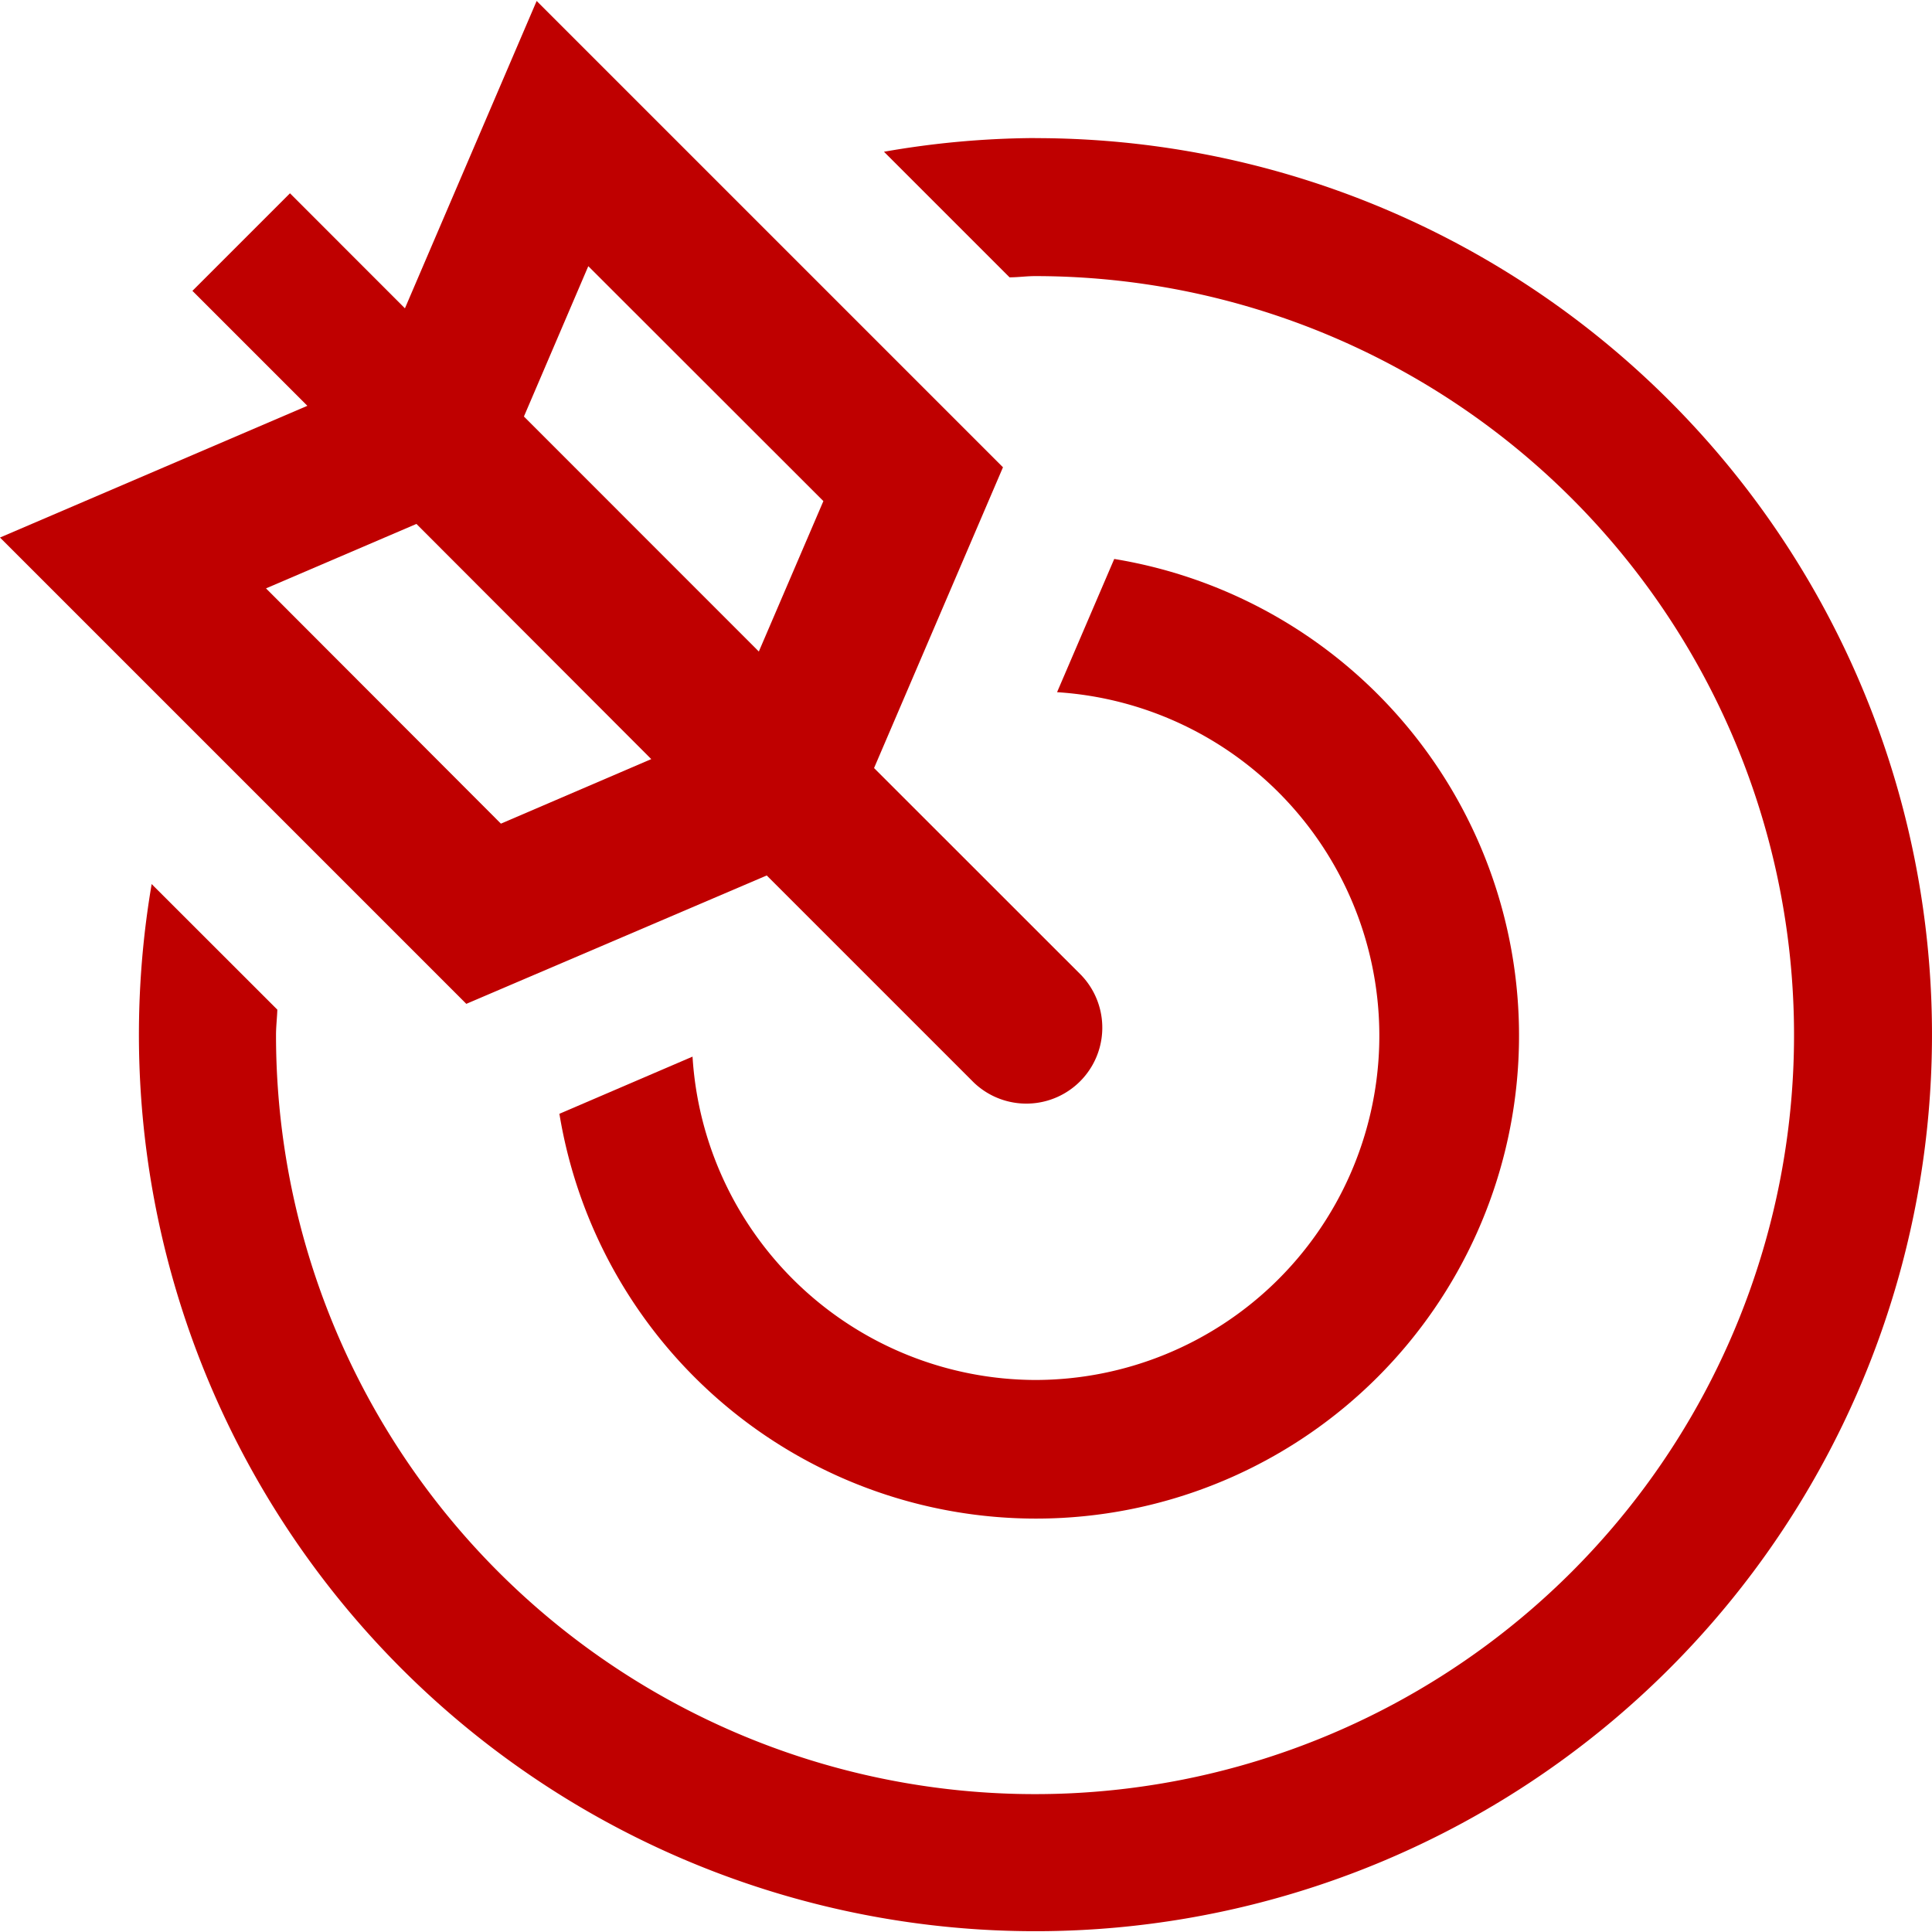
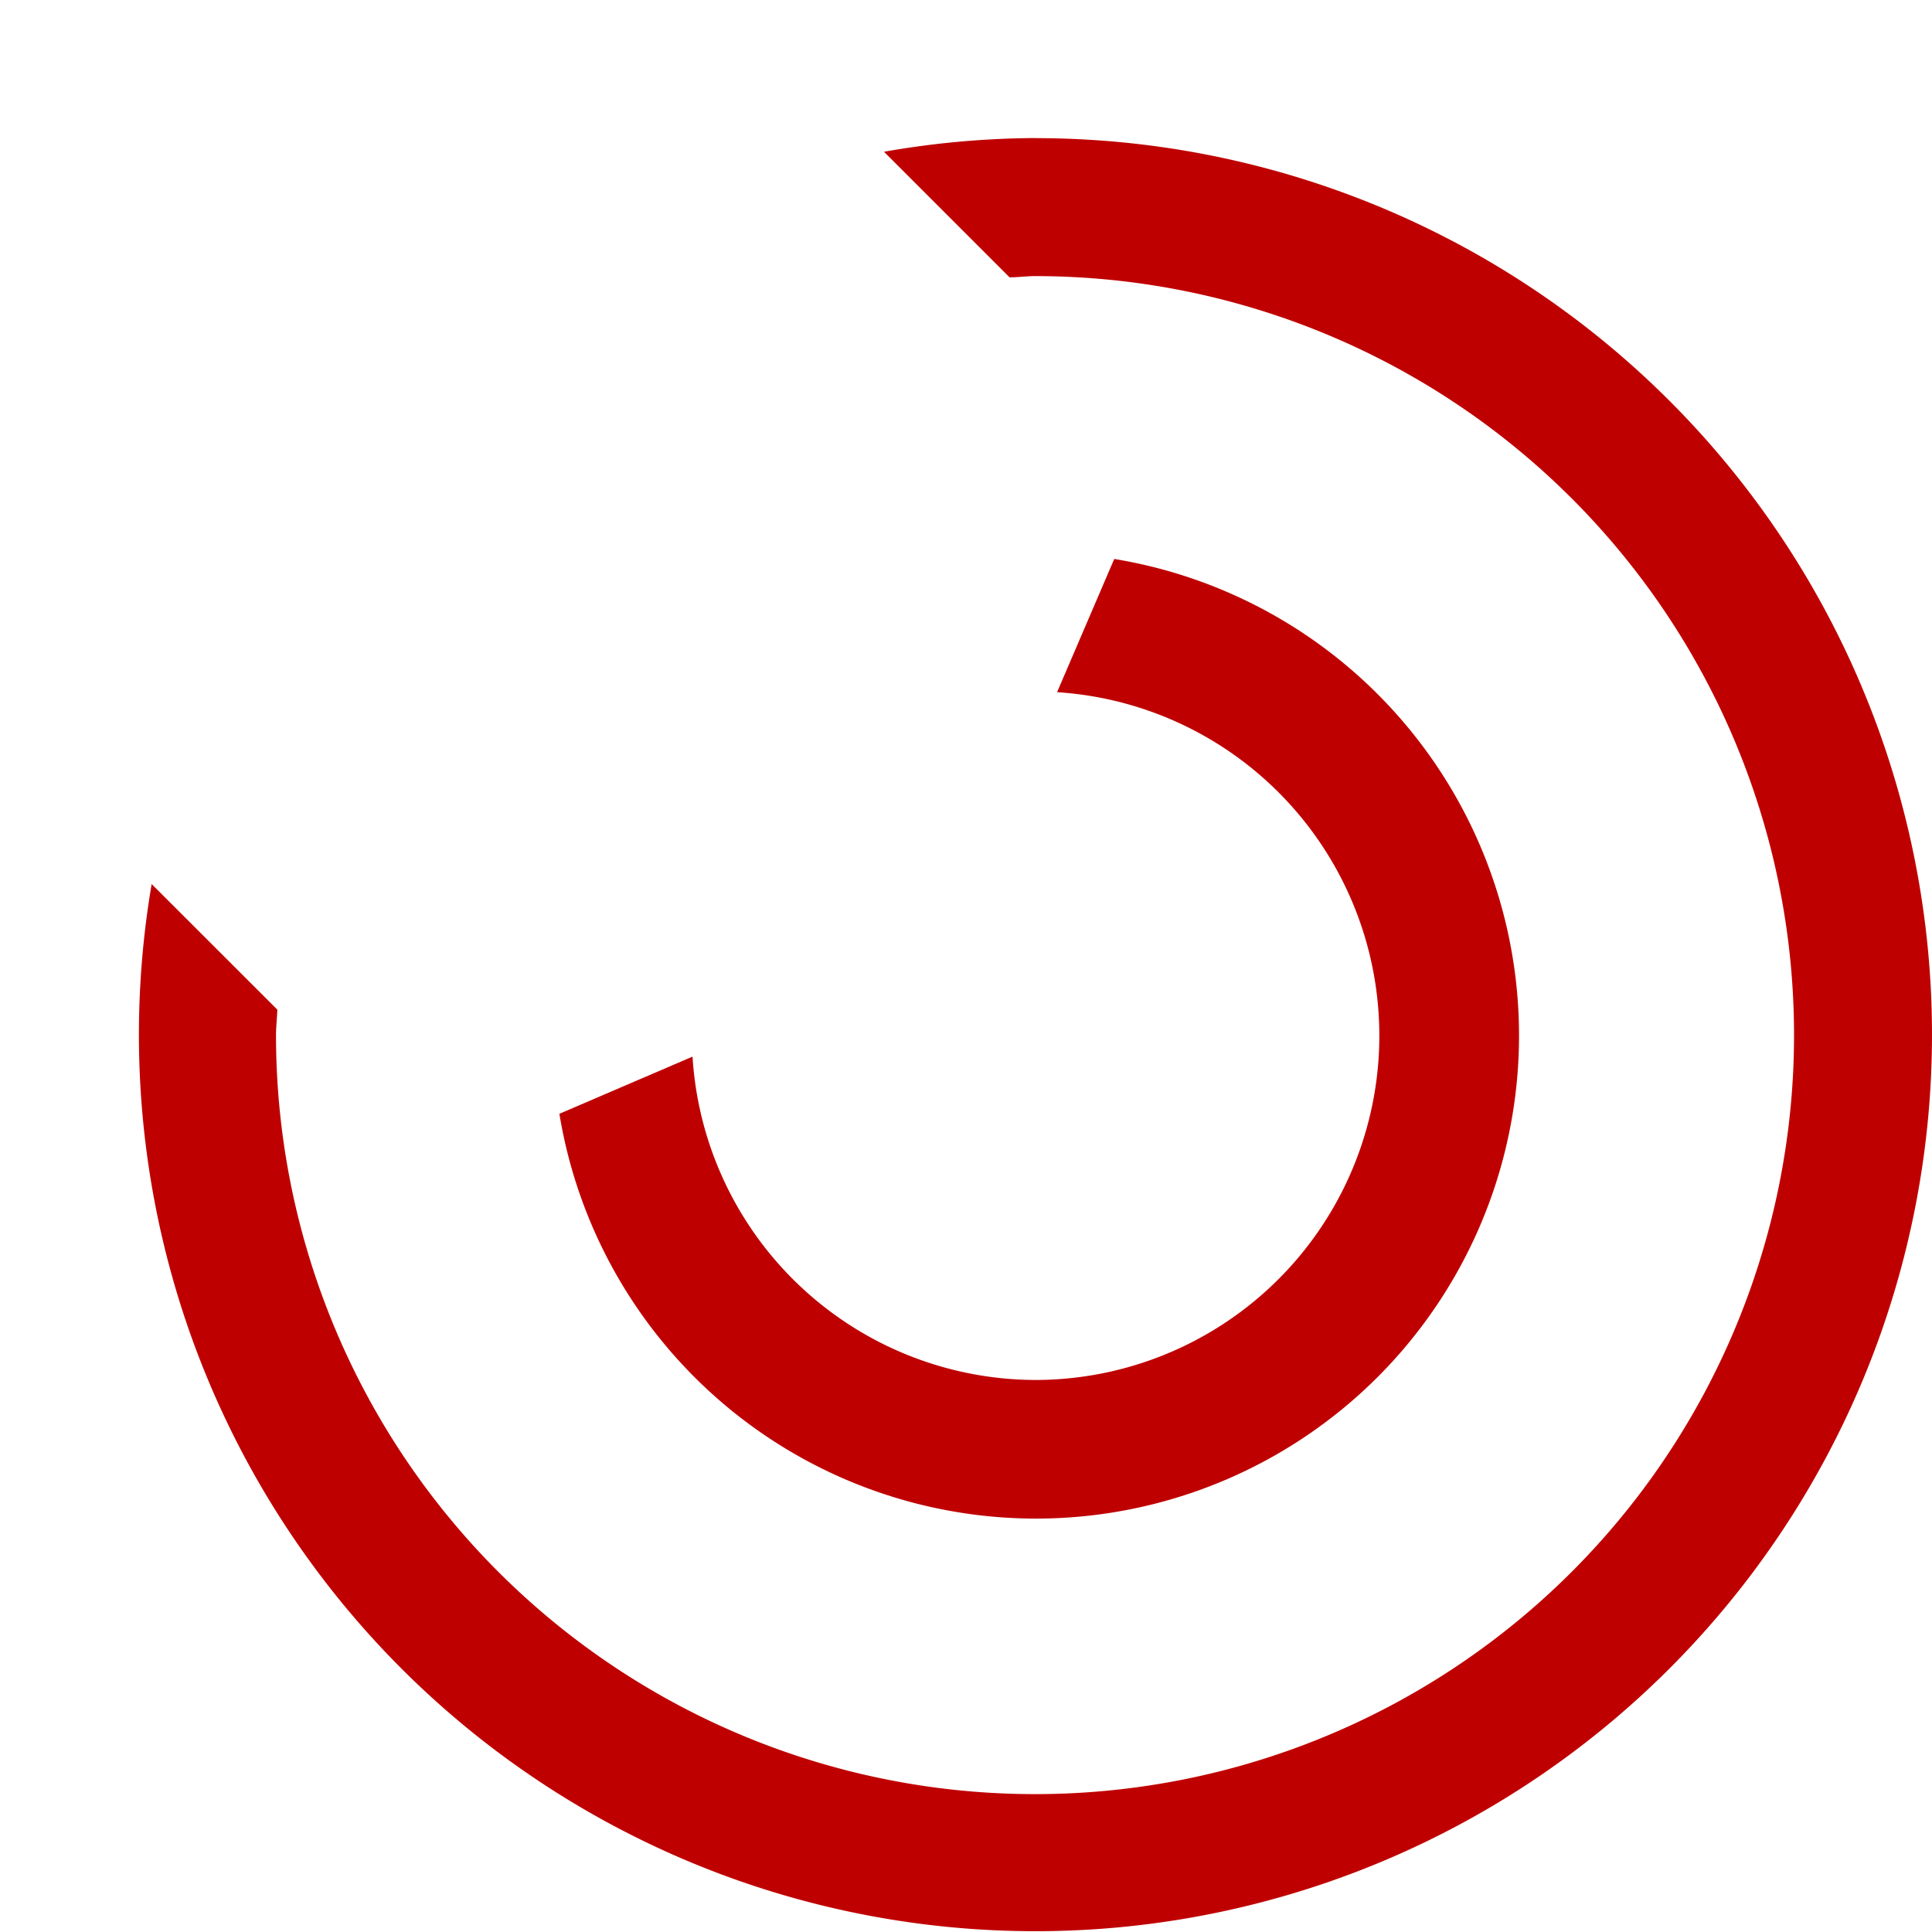
<svg xmlns="http://www.w3.org/2000/svg" width="22" height="22.001" viewBox="0 0 22 22.001">
  <g id="グループ_1306" data-name="グループ 1306" transform="translate(-529.096 -913.921)">
-     <path id="パス_2377" data-name="パス 2377" d="M533.838,919.887l-1.713.734L534.8,923.3l1.712-.735Zm1.957-2.935-.733,1.712,2.675,2.676.735-1.713Zm-1.389,8.4-5.31-5.31,3.5-1.5-1.309-1.309,1.111-1.111,1.309,1.31,1.5-3.5,5.31,5.31-1.468,3.425,2.359,2.358a.865.865,0,0,1-1.223,1.223l-2.358-2.358Z" transform="translate(0)" fill="#bf0000" fill-rule="evenodd" />
    <path id="パス_2378" data-name="パス 2378" d="M541.481,916.092a10.2,10.2,0,0,0-1.72.156l1.43,1.43c.1,0,.193-.014.29-.014a8.643,8.643,0,1,1-8.643,8.643c0-.1.012-.193.015-.29l-1.431-1.43a10.209,10.209,0,1,0,10.059-8.494Z" transform="translate(-0.599 -0.599)" fill="#bf0000" fill-rule="evenodd" />
    <path id="パス_2379" data-name="パス 2379" d="M543.31,932.063a3.923,3.923,0,0,1-3.9-3.682l-1.516.651a5.5,5.5,0,1,0,6.318-6.318l-.651,1.517a3.92,3.92,0,0,1-.247,7.832Z" transform="translate(-2.428 -2.428)" fill="#bf0000" fill-rule="evenodd" />
  </g>
</svg>